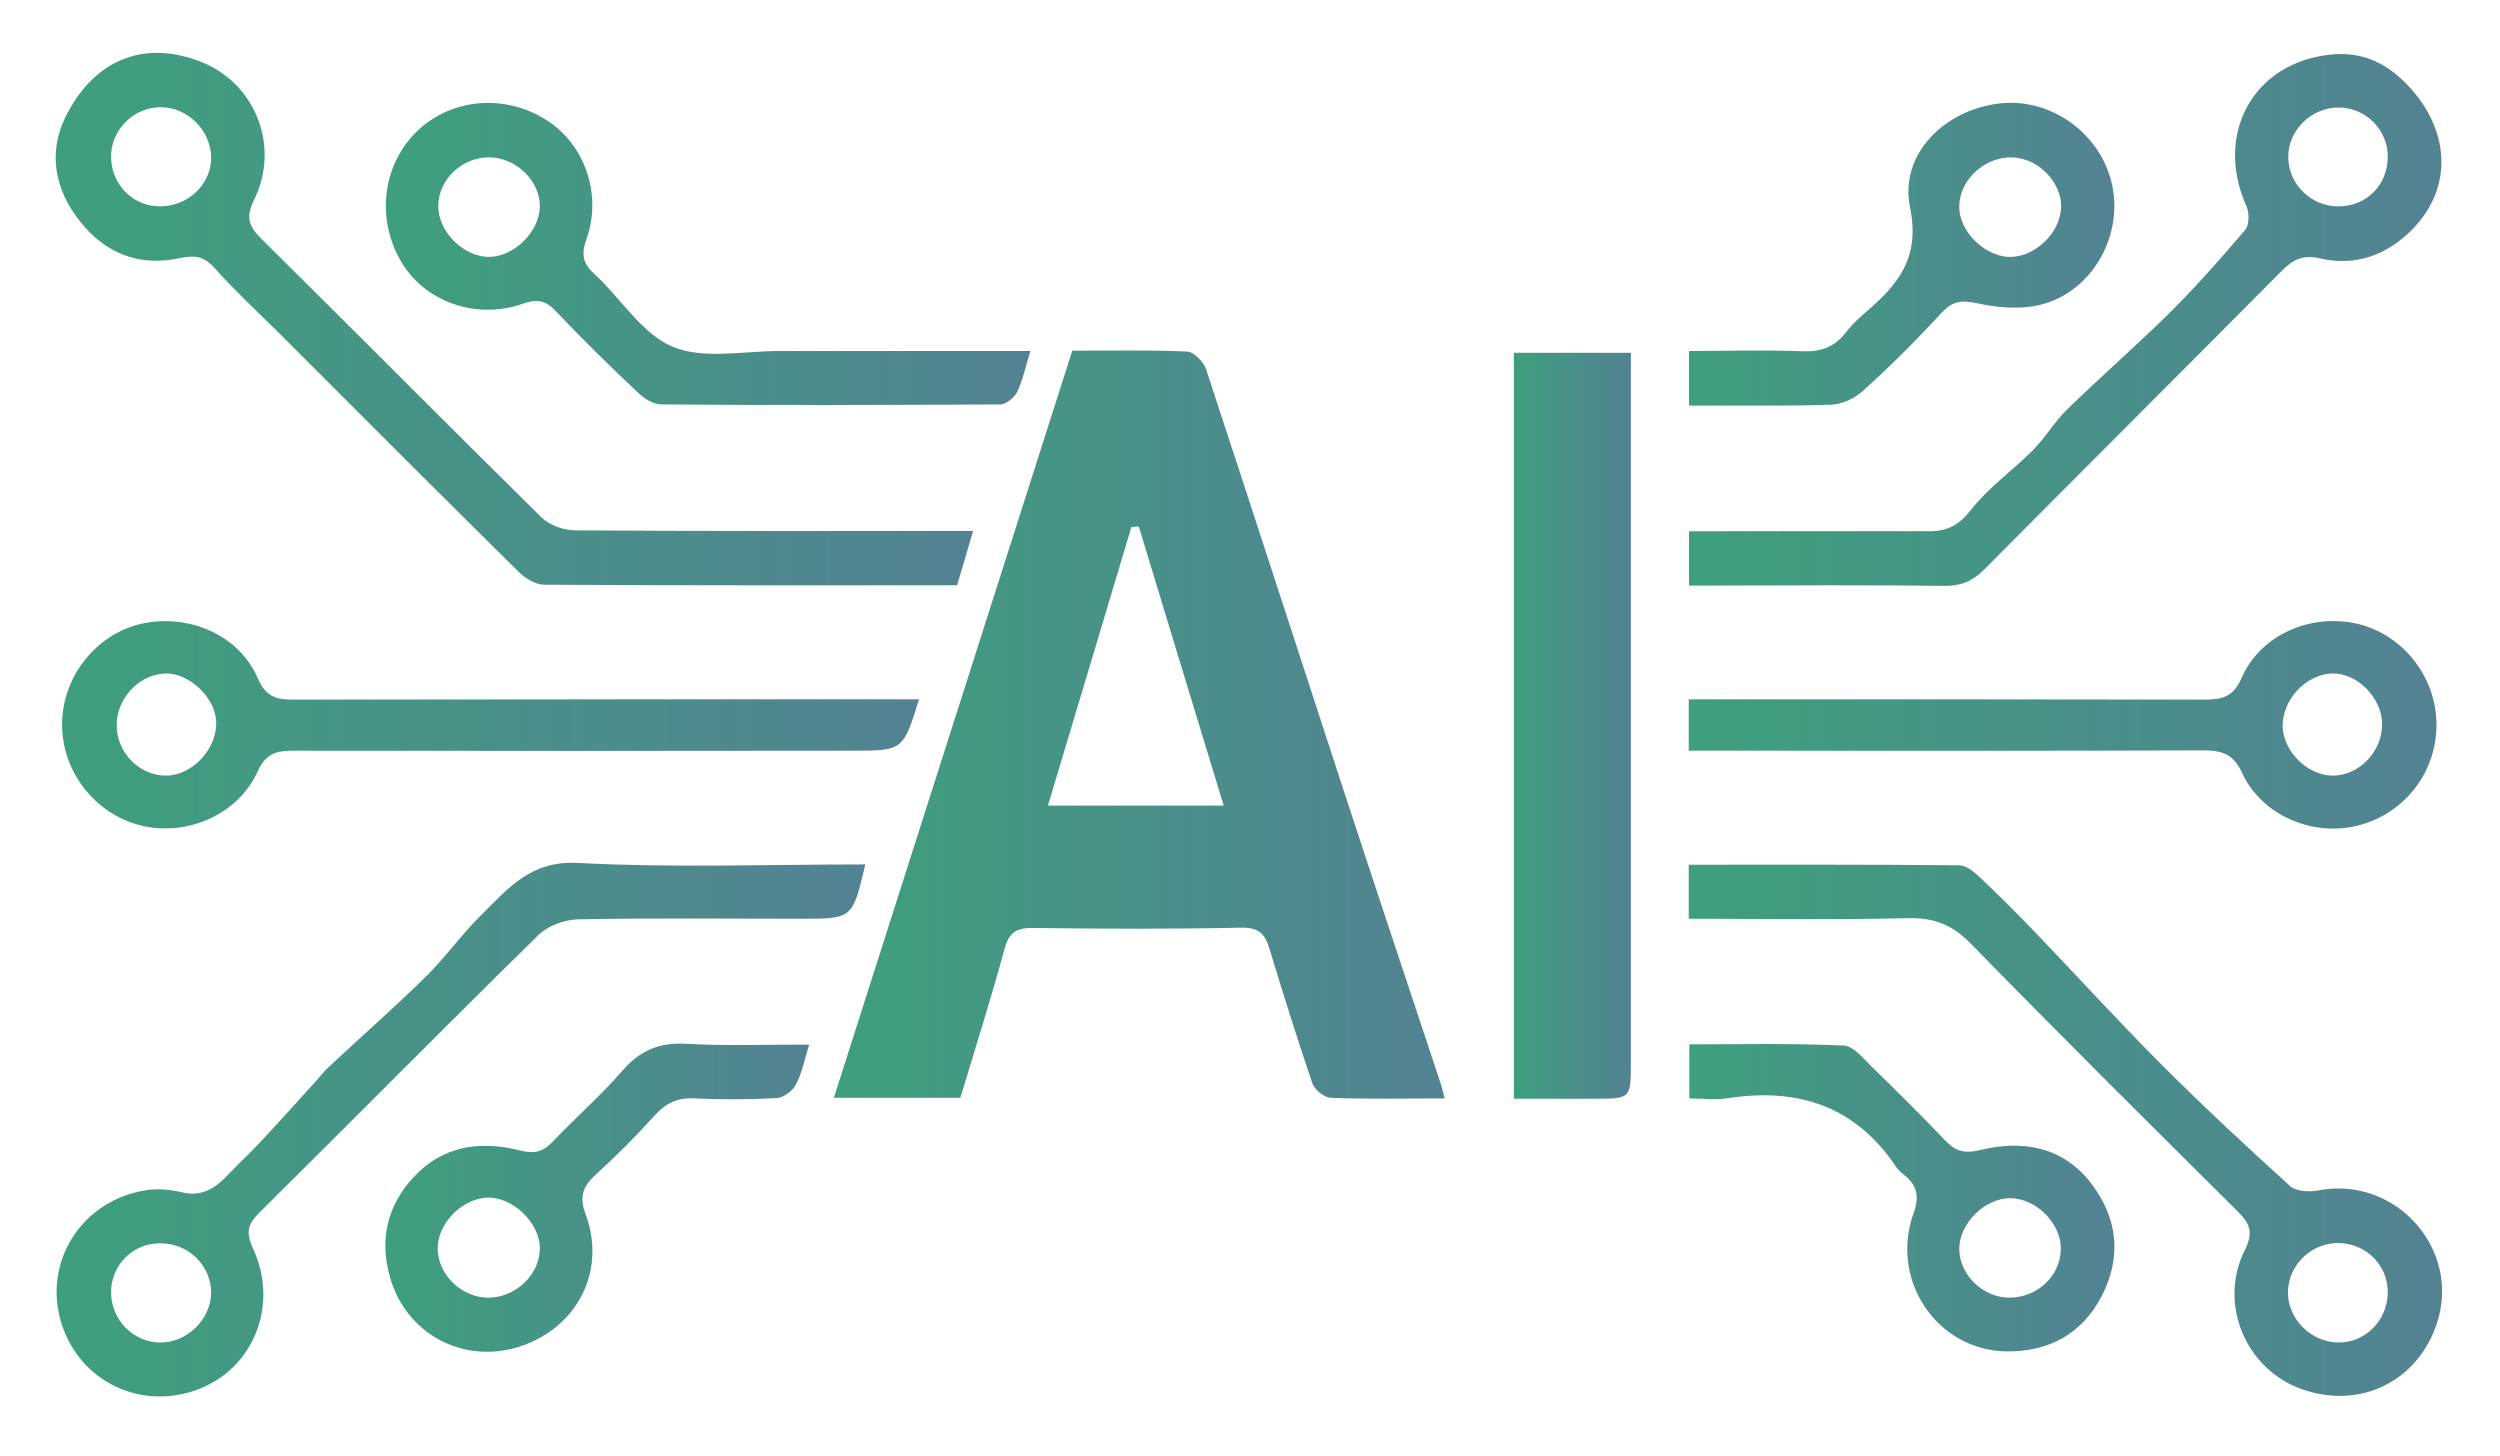
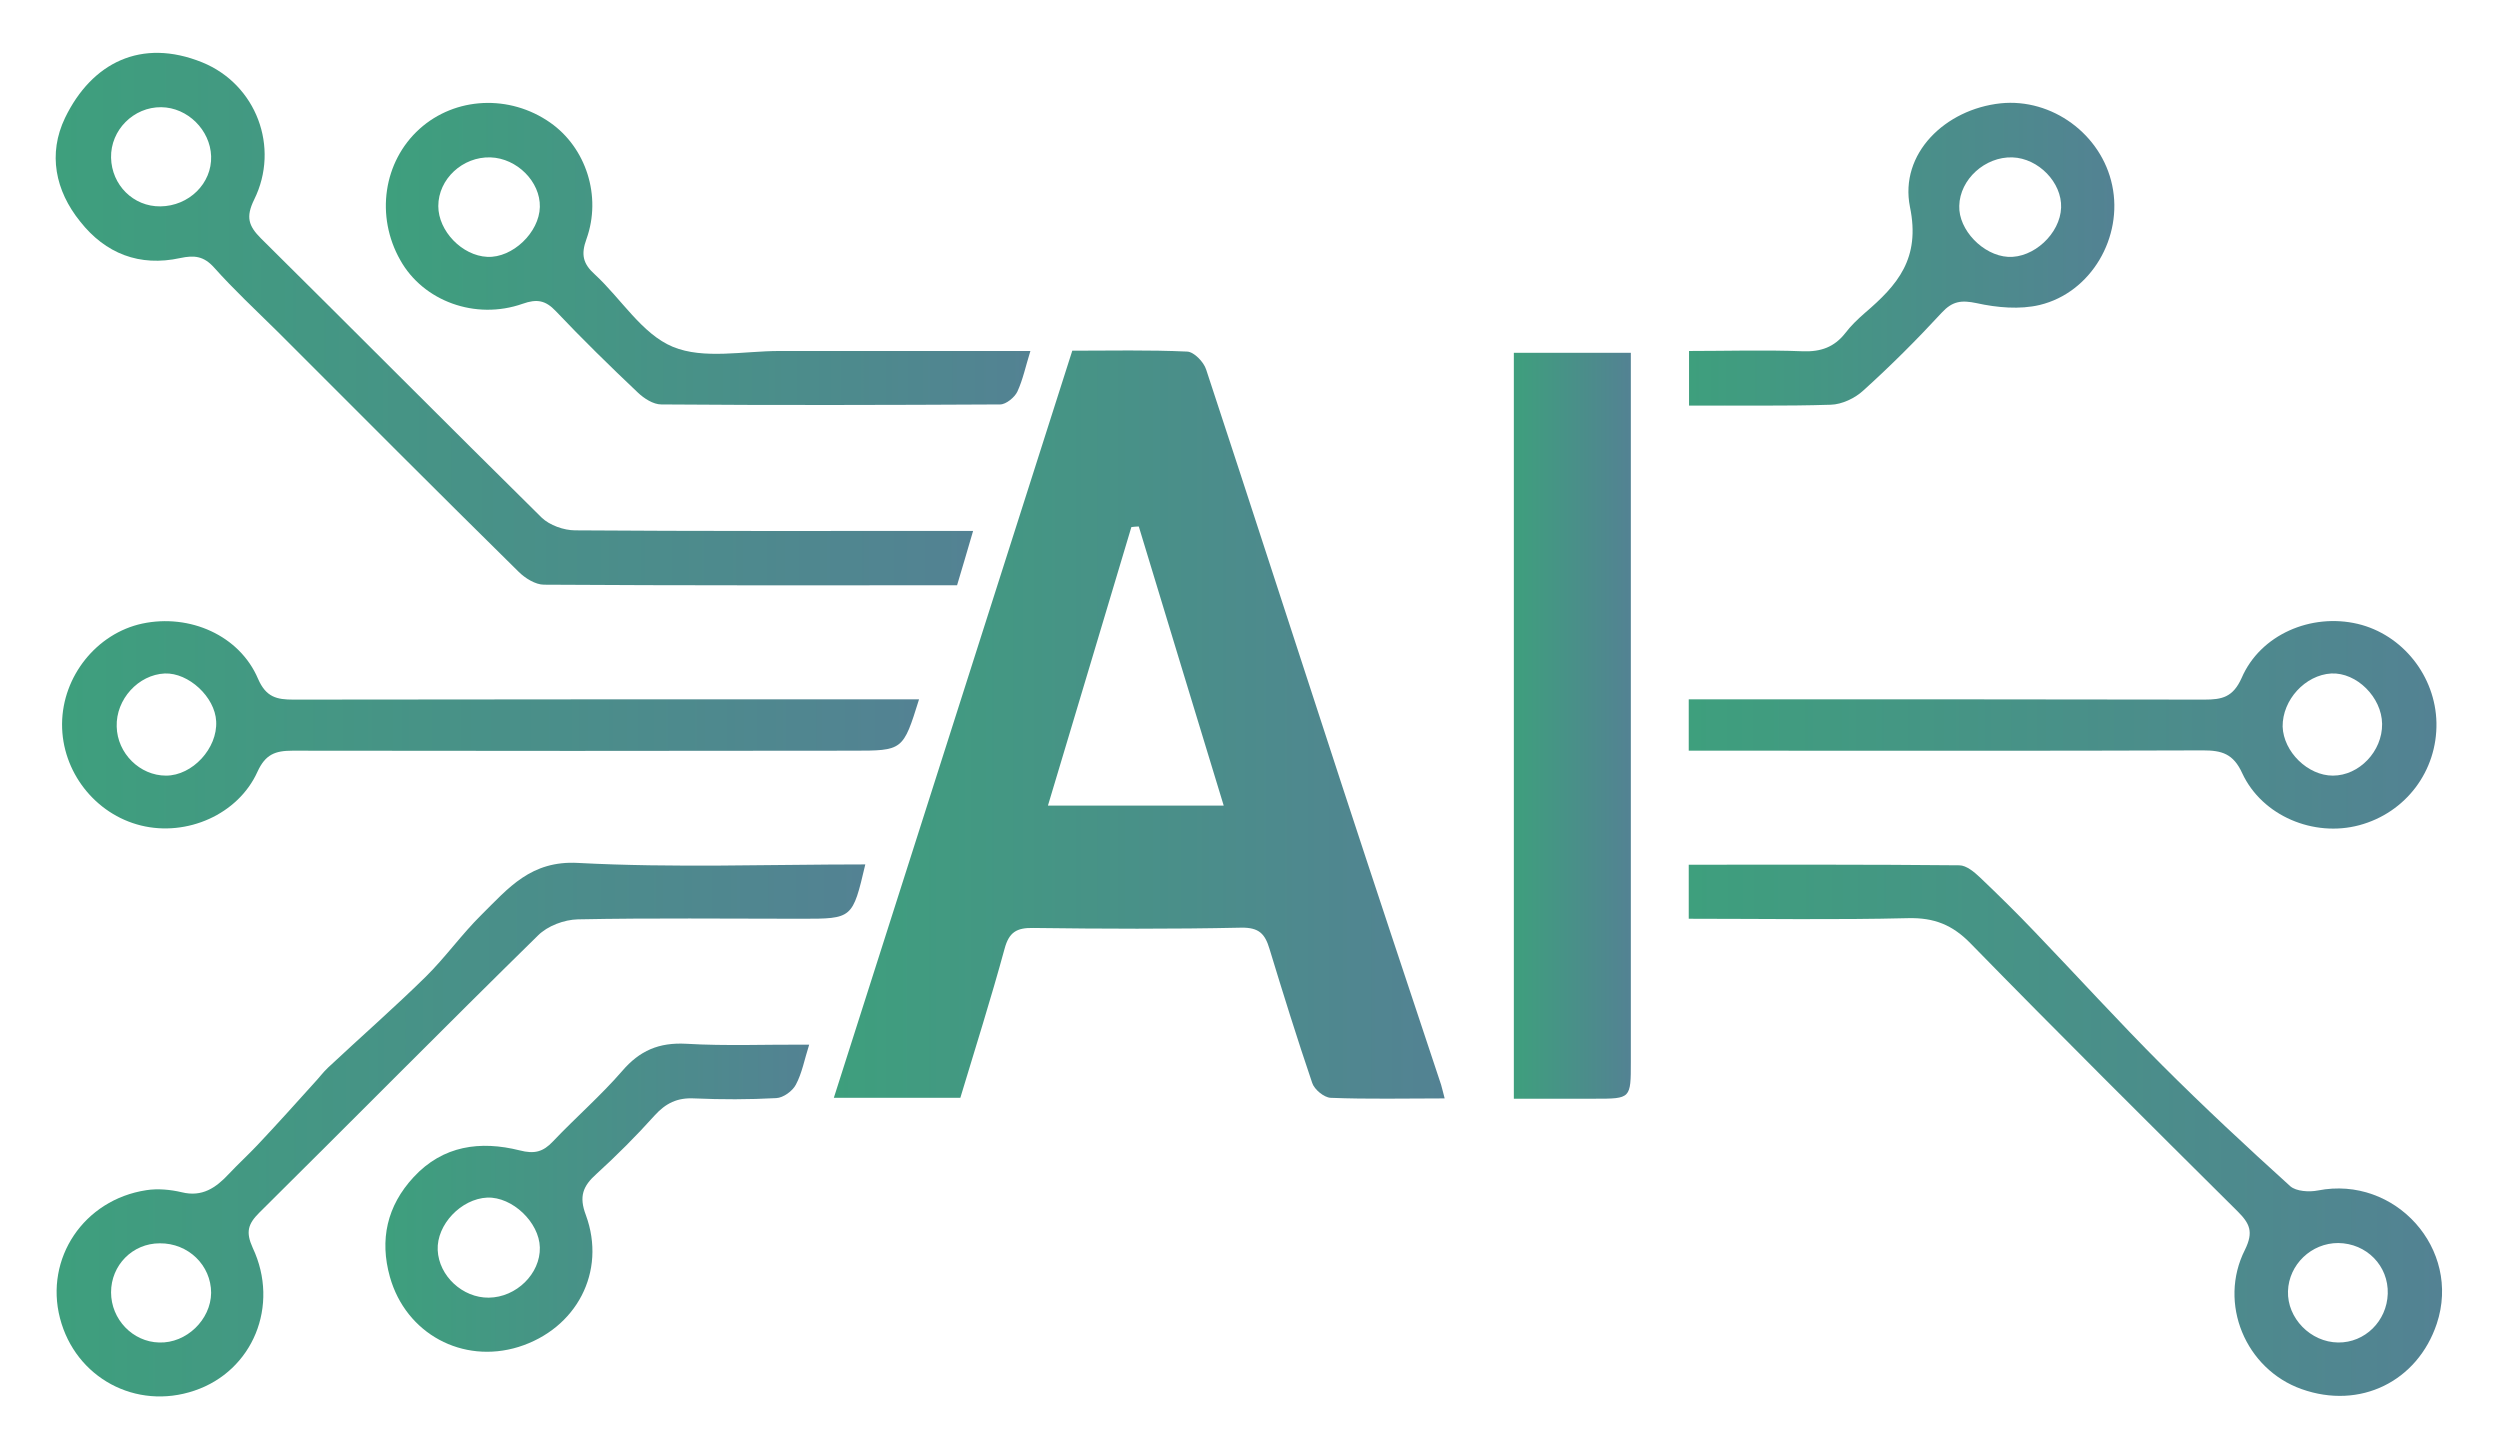
<svg xmlns="http://www.w3.org/2000/svg" id="Capa_1" x="0px" y="0px" viewBox="0 0 841.9 490.3" style="enable-background:new 0 0 841.9 490.3;" xml:space="preserve">
  <style type="text/css"> .st0{fill:url(#SVGID_1_);} .st1{fill:url(#SVGID_00000147221960862975277630000000207751088100068002_);} .st2{fill:url(#SVGID_00000119078183582762368780000015372605032993406107_);} .st3{fill:url(#SVGID_00000089562385144239586540000008949476045786218928_);} .st4{fill:url(#SVGID_00000052070534469810359810000008842761978852006792_);} .st5{fill:url(#SVGID_00000176040721848527201580000007613689461680423102_);} .st6{fill:url(#SVGID_00000176742150930404606320000005985511059925564553_);} .st7{fill:url(#SVGID_00000114069139802020688530000001285082637715597978_);} .st8{fill:url(#SVGID_00000109013642937796536160000003302133383919129784_);} .st9{fill:url(#SVGID_00000025410993839939452070000009936458303772512689_);} .st10{fill:url(#SVGID_00000113325063129841146440000016096043917614239910_);} .st11{fill:url(#SVGID_00000083080042579634330180000003450863019285683847_);} </style>
  <g>
    <linearGradient id="SVGID_1_" gradientUnits="userSpaceOnUse" x1="280.77" y1="244.072" x2="486.495" y2="244.072">
      <stop offset="0" style="stop-color:#3E9F7D" />
      <stop offset="1" style="stop-color:#538293" />
    </linearGradient>
    <path class="st0" d="M452,264.7c-15.3-46.7-30.4-93.5-45.8-140.2c-0.8-2.6-4.1-6-6.4-6.1c-12.9-0.6-25.9-0.3-38.7-0.3 c-26.9,84.2-53.5,167.7-80.3,251.6c14.5,0,28.3,0,42.6,0c5-16.6,10.3-33.3,14.9-50.2c1.5-5.6,4.1-7.1,9.6-7 c23.4,0.3,46.7,0.4,70.1-0.1c6-0.1,8,2.1,9.5,7.1c4.6,15.1,9.3,30.2,14.4,45.2c0.7,2.2,4,4.9,6.2,5c12.6,0.5,25.3,0.2,38.4,0.2 c-0.5-1.9-0.8-3.2-1.2-4.6C474.2,331.9,463,298.3,452,264.7z M352.9,271.3c9.6-31.9,18.8-62.8,28.1-93.8c0.8-0.1,1.7-0.2,2.5-0.2 c9.4,31.1,18.9,62.1,28.6,94C391.7,271.3,372.9,271.3,352.9,271.3z" />
    <linearGradient id="SVGID_00000040550087812592604520000006235840549539004334_" gradientUnits="userSpaceOnUse" x1="509.757" y1="244.417" x2="549.21" y2="244.417">
      <stop offset="0" style="stop-color:#3E9F7D" />
      <stop offset="1" style="stop-color:#538293" />
    </linearGradient>
    <path style="fill:url(#SVGID_00000040550087812592604520000006235840549539004334_);" d="M549.2,118.8c-13.7,0-26.4,0-39.4,0 c0,83.7,0,166.7,0,251.2c9.6,0,18.5,0,27.3,0c12.1,0,12.1,0,12.1-12.4c0-76.8,0-153.5,0-230.3C549.2,124.5,549.2,121.7,549.2,118.8 z" />
    <linearGradient id="SVGID_00000164472202365170386660000005120036794712100742_" gradientUnits="userSpaceOnUse" x1="18.624" y1="107.526" x2="327.611" y2="107.526">
      <stop offset="0" style="stop-color:#3E9F7D" />
      <stop offset="1" style="stop-color:#538293" />
    </linearGradient>
    <path style="fill:url(#SVGID_00000164472202365170386660000005120036794712100742_);" d="M60.7,86.9c4.7-1,7.9-0.7,11.4,3.2 c6.7,7.5,14.1,14.4,21.3,21.5c27,27,54,54.1,81.2,80.9c2.2,2.2,5.7,4.4,8.6,4.4c46.1,0.3,92.3,0.2,139.1,0.2 c1.7-5.7,3.4-11.4,5.4-18.3c-4.2,0-7.3,0-10.3,0c-41.2,0-82.5,0.1-123.7-0.2c-3.8,0-8.6-1.7-11.3-4.3c-31.6-31.2-62.9-62.7-94.5-94 c-4.2-4.2-5.2-7.2-2.3-13.1c8.7-17.6,0.7-38.8-17.5-46.2c-20.5-8.3-37.2,0.1-46.2,18.7c-5.8,12.1-3.3,24.5,5.1,34.9 C35.5,85.4,47,89.9,60.7,86.9z M54.3,36.1c8.9,0.1,16.5,7.7,16.8,16.5c0.3,9.2-7.5,16.8-17.1,16.9c-9.1,0.1-16.4-7.2-16.6-16.4 C37.2,43.8,45,36,54.3,36.1z" />
    <linearGradient id="SVGID_00000090982787367793447420000012062193991445109926_" gradientUnits="userSpaceOnUse" x1="19.188" y1="380.301" x2="291.469" y2="380.301">
      <stop offset="0" style="stop-color:#3E9F7D" />
      <stop offset="1" style="stop-color:#538293" />
    </linearGradient>
    <path style="fill:url(#SVGID_00000090982787367793447420000012062193991445109926_);" d="M87.3,408.4 c31.4-31.1,62.4-62.5,93.9-93.4c3.2-3.2,8.8-5.3,13.4-5.4c25.1-0.5,50.2-0.2,75.3-0.2c17.2,0,17.2,0,21.5-18.3 c-32.6,0-64.7,1.2-96.7-0.5c-15.9-0.9-23.5,8.5-32.5,17.4c-6.7,6.6-12.2,14.4-18.9,21c-10.6,10.4-21.9,20.3-32.8,30.5 c-1.7,1.6-3,3.4-4.6,5.1c-6.3,7-12.6,14-19.1,20.9c-3.2,3.4-6.6,6.5-9.8,9.9c-4.3,4.6-8.9,7.8-15.8,6.1c-3.8-0.9-8.1-1.3-11.9-0.7 c-21.1,3.2-34.3,23-29.1,43.1c5.2,20.1,25.6,31.1,45.3,24.4c19.6-6.6,28.8-28.6,19.6-48.1C82.7,414.9,83.5,412.2,87.3,408.4z M53.6,452.1c-8.9-0.2-16.2-7.8-16.2-16.9c0-9.1,7.2-16.5,16.4-16.5c9.6-0.1,17.3,7.4,17.3,16.7C71,444.4,62.8,452.4,53.6,452.1z" />
    <linearGradient id="SVGID_00000171716074822713039690000016682050604446491310_" gradientUnits="userSpaceOnUse" x1="568.723" y1="380.562" x2="822.392" y2="380.562">
      <stop offset="0" style="stop-color:#3E9F7D" />
      <stop offset="1" style="stop-color:#538293" />
    </linearGradient>
    <path style="fill:url(#SVGID_00000171716074822713039690000016682050604446491310_);" d="M780.6,400.9c-3,0.6-7.3,0.3-9.3-1.4 c-14.7-13.3-29.2-26.8-43.2-40.8c-14.6-14.6-28.5-29.9-42.8-44.8c-6-6.3-12.2-12.4-18.5-18.4c-1.9-1.8-4.6-4.1-7-4.1 c-30.2-0.3-60.5-0.2-91.1-0.2c0,6.1,0,11.5,0,18.2c25,0,49.5,0.4,73.9-0.2c8.7-0.2,14.9,2.2,21.1,8.6 c29.6,30.3,59.7,60.2,89.8,90.1c4.1,4.1,5.5,6.9,2.5,13c-9.1,18,0.2,40.2,19.1,46.9c19.7,7,39-2.6,45.5-22 C829,420.6,806.6,395.8,780.6,400.9z M787.4,452.1c-9.3-0.1-17.2-8.2-16.9-17.3c0.3-9,7.9-16.2,16.9-16.2c9.6,0.1,17,7.7,16.7,17.1 C803.8,444.9,796.4,452.2,787.4,452.1z" />
    <linearGradient id="SVGID_00000122680213504530705360000014263309445115536296_" gradientUnits="userSpaceOnUse" x1="568.763" y1="107.74" x2="822.209" y2="107.74">
      <stop offset="0" style="stop-color:#3E9F7D" />
      <stop offset="1" style="stop-color:#538293" />
    </linearGradient>
-     <path style="fill:url(#SVGID_00000122680213504530705360000014263309445115536296_);" d="M654.6,197.3c5.6,0.1,9.6-1.5,13.6-5.5 c33.3-33.6,66.9-67,100.2-100.6c3.8-3.8,7.1-5.5,12.8-4.2c12.1,2.8,22.8-1.1,31.4-10c13.8-14.3,12.1-33.4-1.4-47.9 c-7.8-8.4-16.3-11.8-26.5-10.7c-26.1,2.8-39,26.9-28.2,51c1,2.2,1,6.3-0.4,8c-8,9.4-16.2,18.7-24.9,27.4 c-11.4,11.3-23.5,21.8-35,33c-4.2,4.1-7.3,9.4-11.4,13.6c-6.8,6.9-15,12.6-20.9,20.1c-4.1,5.3-8,7.4-14.2,7.4 c-24-0.1-47.9,0-71.9,0c-3,0-6.1,0-9,0c0,6.7,0,12.1,0,18.3c3.4,0,6.5,0,9.6,0C603.8,197.1,629.2,197,654.6,197.3z M787.7,36.2 c9,0.1,16.4,7.5,16.4,16.5c0,9.7-7.2,16.9-16.9,16.8c-9-0.1-16.5-7.5-16.6-16.4C770.4,43.9,778.4,36.1,787.7,36.2z" />
    <linearGradient id="SVGID_00000034054678089418790670000017175476299596184991_" gradientUnits="userSpaceOnUse" x1="20.91" y1="244.123" x2="309.521" y2="244.123">
      <stop offset="0" style="stop-color:#3E9F7D" />
      <stop offset="1" style="stop-color:#538293" />
    </linearGradient>
    <path style="fill:url(#SVGID_00000034054678089418790670000017175476299596184991_);" d="M98.8,235.6c-5.6,0-9.2-0.8-11.9-7 c-6.2-14.6-23-22-39-18.6c-15.3,3.3-26.9,17.7-27,33.8C20.8,259.8,32,274.2,47.5,278c15.4,3.8,32.7-3.7,39.2-18.1 c2.7-5.9,6-7.1,11.8-7.1c62.9,0.1,125.7,0.1,188.6,0c17,0,17,0,22.4-17.3c-3.5,0-6.3,0-9.2,0C233.1,235.5,165.9,235.5,98.8,235.6z M55.9,261.2c-8.8,0-16.4-7.5-16.6-16.5c-0.3-9.2,7.3-17.5,16.2-17.9c8-0.3,16.9,7.9,17.3,16.1C73.3,252,64.8,261.2,55.9,261.2z" />
    <linearGradient id="SVGID_00000036954110848735909270000004704104387567859364_" gradientUnits="userSpaceOnUse" x1="129.849" y1="85.601" x2="346.93" y2="85.601">
      <stop offset="0" style="stop-color:#3E9F7D" />
      <stop offset="1" style="stop-color:#538293" />
    </linearGradient>
    <path style="fill:url(#SVGID_00000036954110848735909270000004704104387567859364_);" d="M176,102.3c4.8-1.7,7.7-1.2,11.2,2.5 c8.9,9.4,18.2,18.5,27.6,27.4c2.1,2,5.2,4,7.9,4c38,0.3,76.1,0.2,114.1,0c2,0,4.9-2.4,5.8-4.3c1.9-4.1,2.8-8.6,4.4-13.7 c-28.7,0-56.6,0-84.5,0c-12.1,0-25.5,2.9-35.9-1.4c-10.4-4.3-17.4-16.2-26.3-24.4c-4-3.6-4.7-6.7-2.8-11.9 c5.2-14.5-0.2-30.8-12.2-39.2c-13.7-9.6-32-8.7-44,2.1c-12.2,11-14.9,29.4-6.5,44.2C142.5,101.4,160.1,107.9,176,102.3z M165.2,53 c8.9,0.3,16.8,8.2,16.6,16.7c-0.2,8.6-9.2,17.2-17.7,16.8c-8.5-0.4-16.5-8.7-16.5-17.1C147.6,60.3,155.8,52.7,165.2,53z" />
    <linearGradient id="SVGID_00000071522222243599681720000000304645915874818722_" gradientUnits="userSpaceOnUse" x1="568.635" y1="244.097" x2="820.544" y2="244.097">
      <stop offset="0" style="stop-color:#3E9F7D" />
      <stop offset="1" style="stop-color:#538293" />
    </linearGradient>
    <path style="fill:url(#SVGID_00000071522222243599681720000000304645915874818722_);" d="M741.9,252.7c6.3,0,10.2,1.1,13.2,7.7 c6.7,14.4,24.1,21.6,39.4,17.5c15.7-4.2,26.3-18.3,26-34.5c-0.3-15.7-11.4-29.7-26.5-33.3c-15.7-3.7-32.8,3.6-39.1,18.2 c-2.9,6.5-6.6,7.3-12.5,7.3c-54.2-0.1-108.4-0.1-162.6-0.1c-3.6,0-7.3,0-11.1,0c0,6.1,0,10.9,0,17.3c4.2,0,7.9,0,11.5,0 C634.1,252.8,688,252.9,741.9,252.7z M785.1,226.8c8.5-0.4,17,8,17.1,17c0.1,9.2-7.7,17.4-16.6,17.4c-8.4,0-16.6-8-16.9-16.5 C768.6,235.7,776.3,227.3,785.1,226.8z" />
    <linearGradient id="SVGID_00000139253123809145930740000017429476680179706027_" gradientUnits="userSpaceOnUse" x1="568.848" y1="403.457" x2="712.017" y2="403.457">
      <stop offset="0" style="stop-color:#3E9F7D" />
      <stop offset="1" style="stop-color:#538293" />
    </linearGradient>
-     <path style="fill:url(#SVGID_00000139253123809145930740000017429476680179706027_);" d="M666.8,387.3c-5.5,1.3-8.4,0.3-11.9-3.4 c-7.9-8.3-16-16.3-24.2-24.3c-3-2.9-6.4-7.3-9.8-7.5c-17.4-0.8-34.9-0.4-52-0.4c0,6.6,0,12,0,18.2c4.7,0,9,0.6,13.2-0.1 c23.5-3.6,42.8,2.8,56.4,23.1c0.6,0.9,1.5,1.8,2.4,2.5c4.5,3.5,5.7,7,3.5,13.2c-8.1,22.7,8.1,46.3,31.5,46.5 c14.1,0.1,25.2-5.9,31.8-18.5c6.9-13.2,5.5-26.4-3.5-38.1C694.7,386.1,681.1,383.8,666.8,387.3z M676.5,437 c-8.8-0.1-16.6-7.7-16.7-16.3c-0.1-8.5,8.5-17.2,17.1-17.2c8.7,0,17.2,8.4,17.1,17.1C693.9,429.7,686,437.1,676.5,437z" />
    <linearGradient id="SVGID_00000026125634108457949690000011733616153155863953_" gradientUnits="userSpaceOnUse" x1="568.776" y1="85.639" x2="712.016" y2="85.639">
      <stop offset="0" style="stop-color:#3E9F7D" />
      <stop offset="1" style="stop-color:#538293" />
    </linearGradient>
    <path style="fill:url(#SVGID_00000026125634108457949690000011733616153155863953_);" d="M616.5,136.3c3.8-0.1,8.2-2.2,11-4.8 c9.2-8.3,18-17.1,26.4-26.2c3.6-3.9,6.6-4.3,11.8-3.2c6.8,1.5,14.5,2.2,21.2,0.6c17.4-4.2,28.1-22.9,24.4-40.3 C707.7,45.2,691,33,673.7,34.8c-18.6,2-34.1,16.9-30.5,34.9c3.6,17.4-4.2,26.3-15.2,35.7c-2.4,2.1-4.7,4.3-6.6,6.8 c-3.7,4.7-8.2,6.3-14.2,6.1c-12.8-0.5-25.7-0.1-38.4-0.1c0,6.7,0,12.1,0,18.4C585,136.5,600.8,136.8,616.5,136.3z M677.7,53 c8.8,0.3,16.7,8.5,16.4,16.9c-0.3,8.8-9.3,17.1-17.9,16.6c-8.4-0.5-16.7-9.1-16.4-17.2C660,60.4,668.5,52.7,677.7,53z" />
    <linearGradient id="SVGID_00000165953229113212650040000012833299075411992489_" gradientUnits="userSpaceOnUse" x1="129.732" y1="403.325" x2="272.495" y2="403.325">
      <stop offset="0" style="stop-color:#3E9F7D" />
      <stop offset="1" style="stop-color:#538293" />
    </linearGradient>
    <path style="fill:url(#SVGID_00000165953229113212650040000012833299075411992489_);" d="M231.1,351.5c-9.2-0.5-15.7,2.3-21.6,9.2 c-7.2,8.3-15.6,15.6-23.3,23.7c-3.3,3.5-6.2,4.3-11.2,3c-13.2-3.3-25.8-1.7-35.7,9c-9,9.7-11.5,21.1-8,33.6 c5.4,19.2,24.5,29.4,43.3,23.6c19.5-6.1,29.7-25.3,22.7-44.4c-2.4-6.3-1-9.8,3.6-13.9c6.8-6.2,13.3-12.7,19.5-19.6 c3.8-4.2,7.7-6.1,13.4-5.8c9.2,0.4,18.4,0.4,27.6-0.1c2.4-0.1,5.5-2.4,6.6-4.5c2.1-3.9,2.9-8.5,4.5-13.5 C258.1,351.7,244.6,352.3,231.1,351.5z M164.6,437c-8.8,0.1-16.8-7.3-17.2-16c-0.4-8.6,7.9-17.3,16.7-17.7 c8.4-0.3,17.5,8.3,17.7,16.8C182,428.9,173.9,436.9,164.6,437z" />
  </g>
</svg>